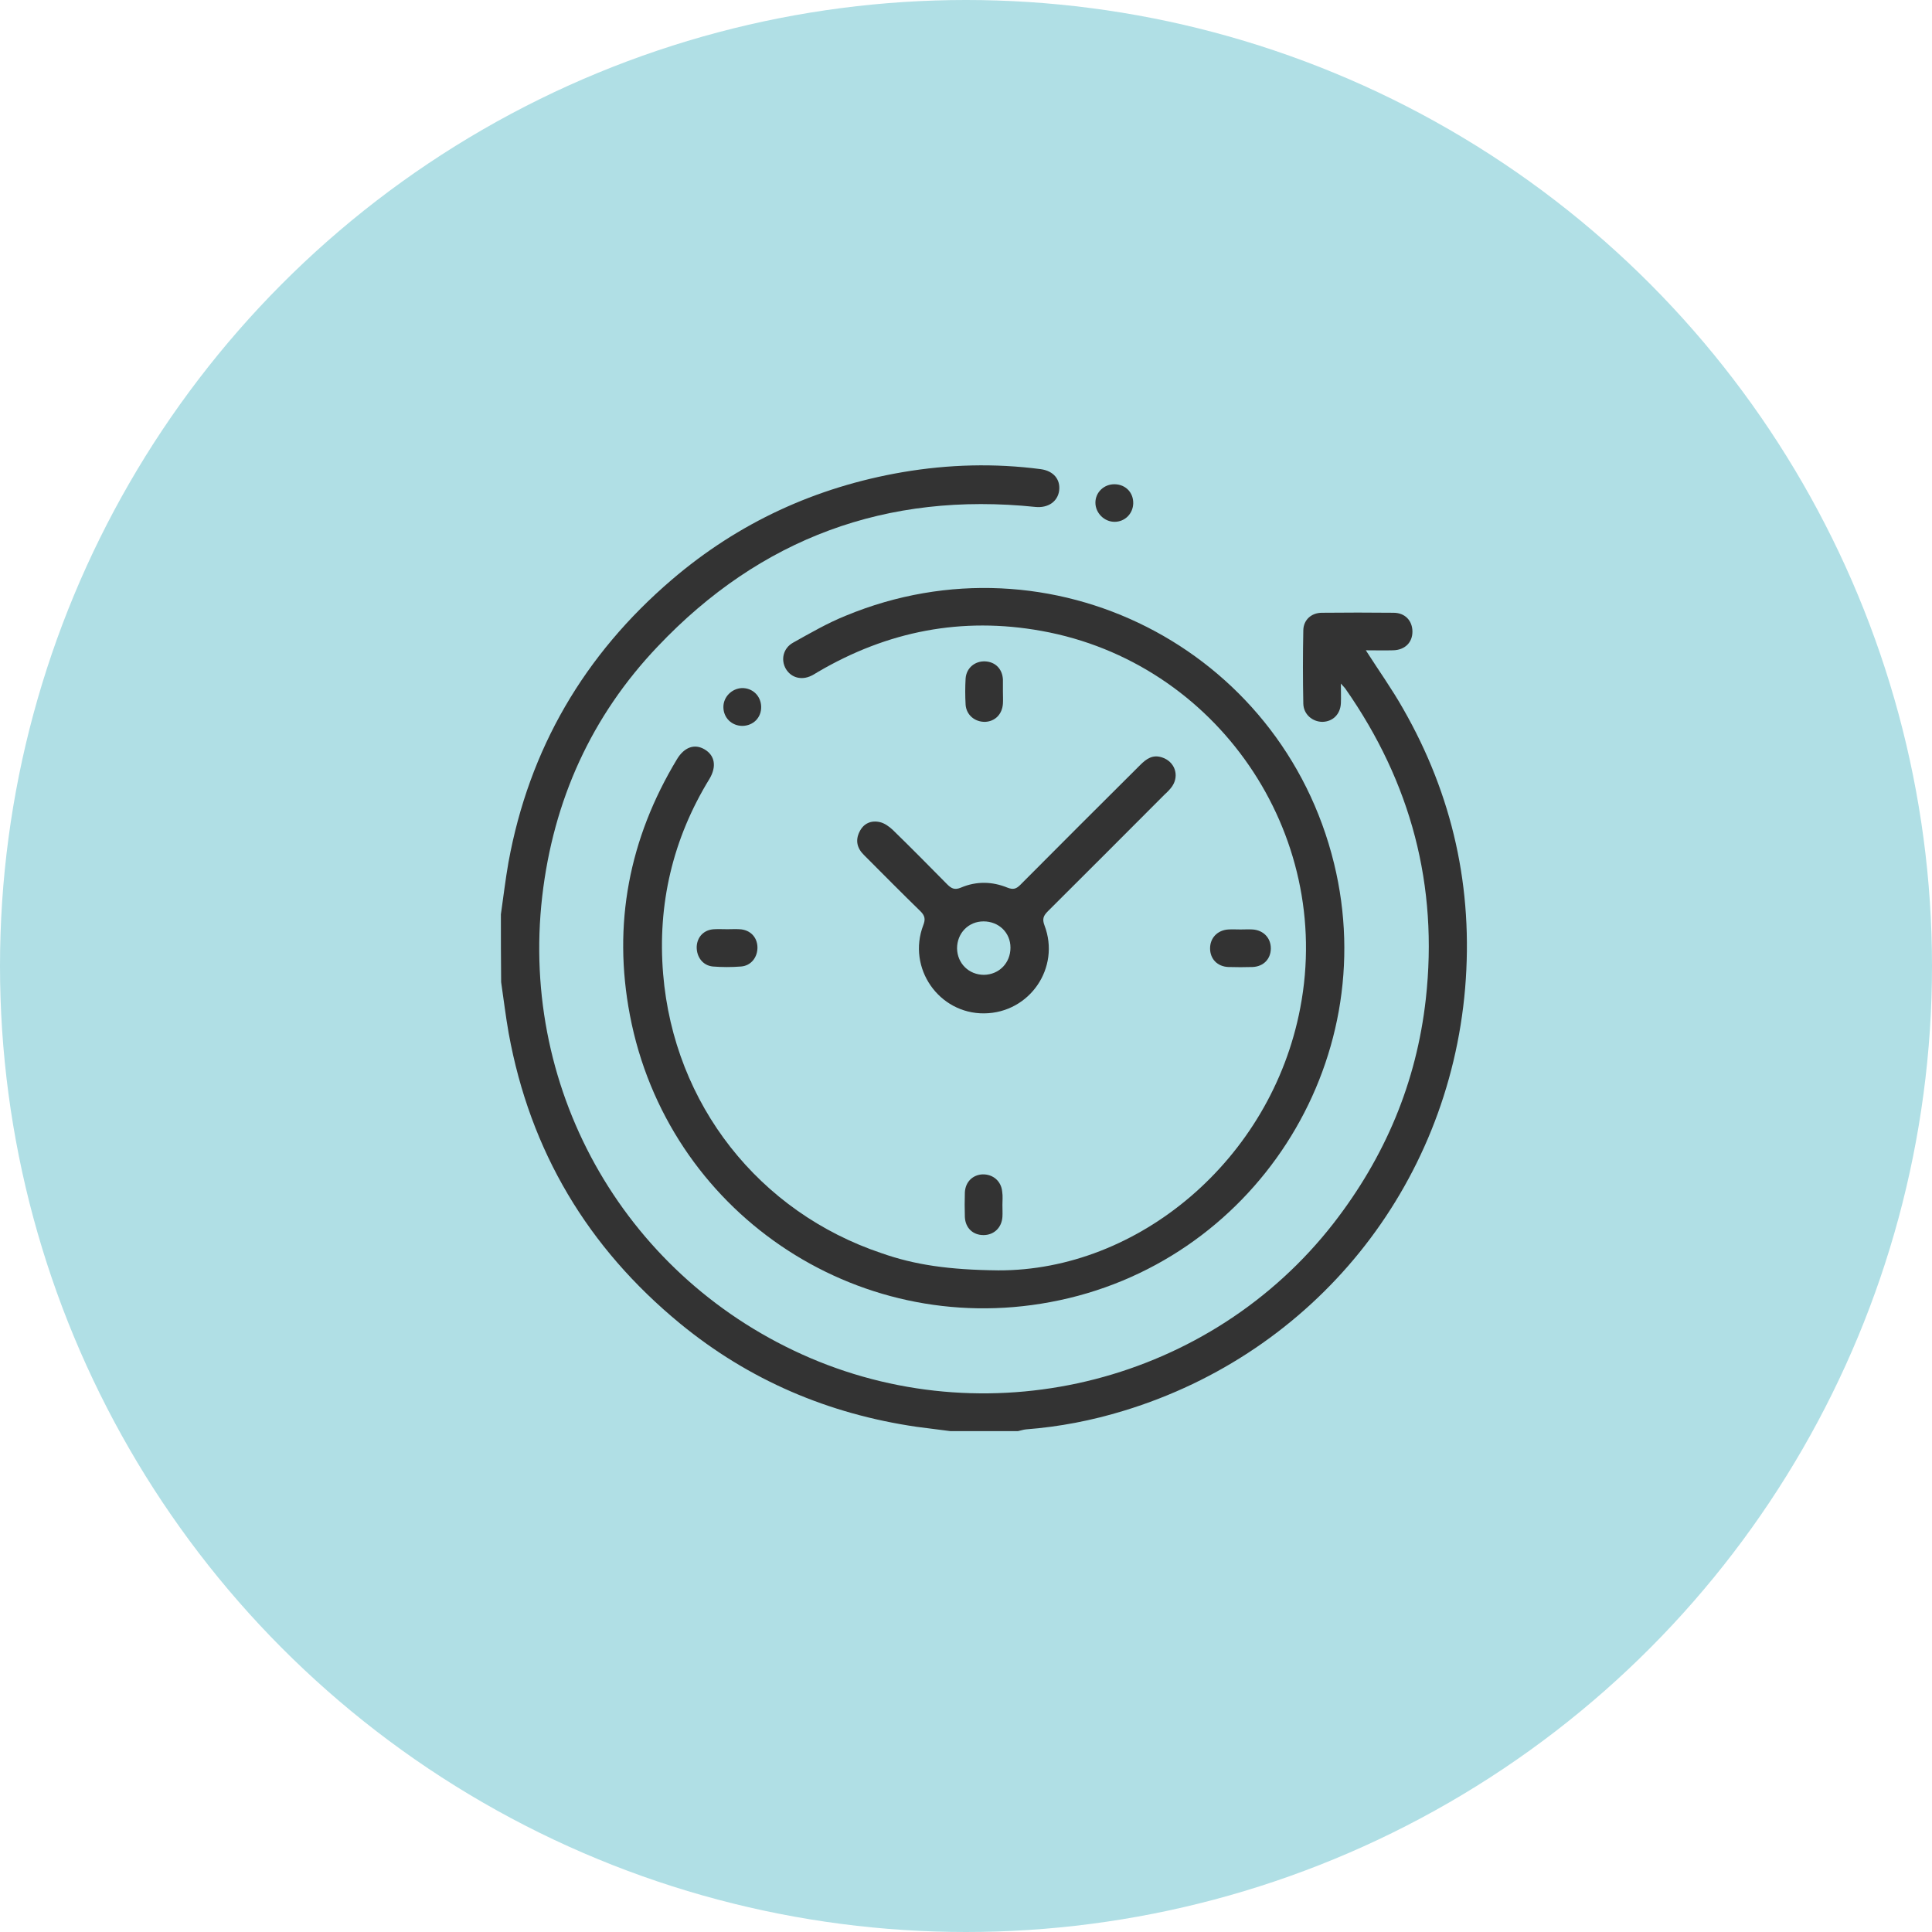
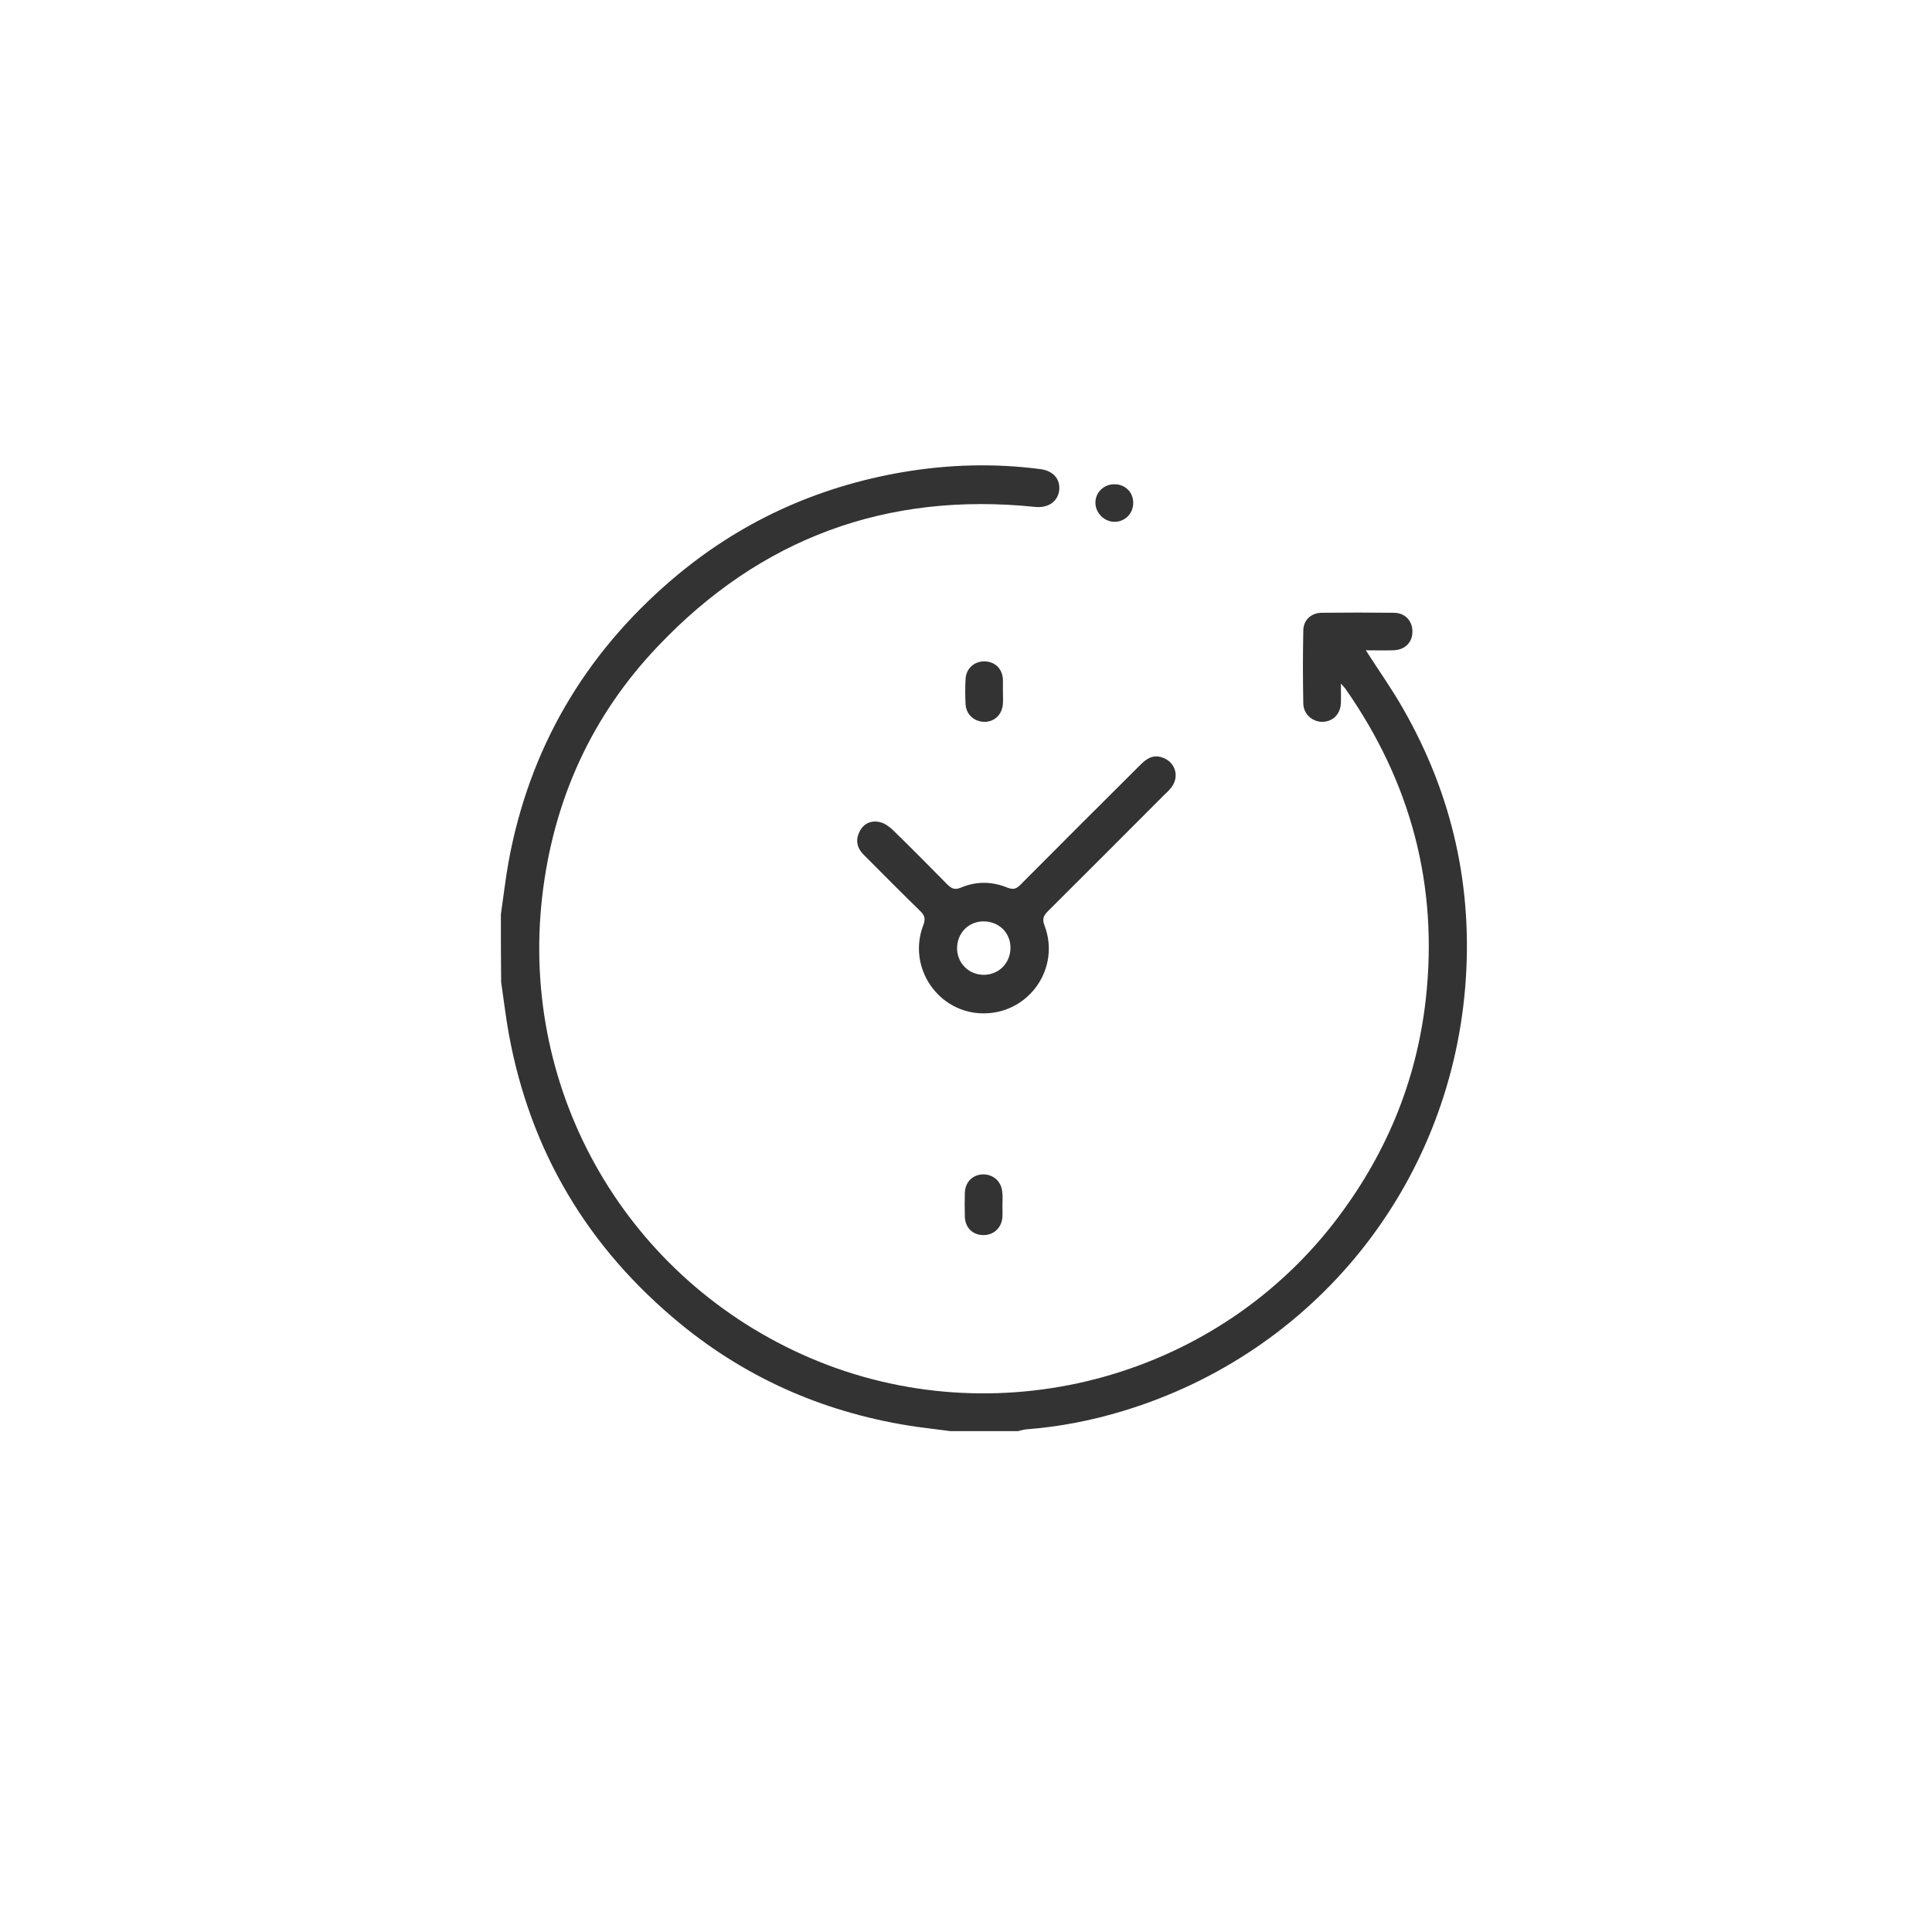
<svg xmlns="http://www.w3.org/2000/svg" width="54" height="54" viewBox="0 0 54 54" fill="none">
-   <circle cx="27" cy="27" r="27" fill="#B0DFE5" />
  <g clip-path="url(#clip0_498_788)">
    <path d="M14 25.556C14.07 25.07 14.127 24.584 14.211 24.106C14.789 20.93 16.332 18.296 18.776 16.204C20.643 14.606 22.805 13.613 25.228 13.197C26.51 12.979 27.799 12.944 29.088 13.113C29.448 13.162 29.645 13.401 29.603 13.718C29.56 14.021 29.293 14.204 28.941 14.169C24.785 13.739 21.255 15.042 18.389 18.063C16.529 20.014 15.465 22.373 15.155 25.056C14.521 30.57 17.55 35.775 22.65 37.958C27.792 40.155 33.85 38.592 37.274 34.19C38.711 32.338 39.591 30.261 39.852 27.922C40.204 24.753 39.436 21.873 37.612 19.261C37.591 19.225 37.555 19.197 37.478 19.106C37.478 19.331 37.485 19.493 37.478 19.655C37.464 19.965 37.252 20.169 36.964 20.176C36.682 20.176 36.435 19.965 36.428 19.669C36.414 18.986 36.414 18.296 36.428 17.613C36.435 17.324 36.654 17.127 36.95 17.127C37.619 17.12 38.288 17.12 38.95 17.127C39.274 17.127 39.478 17.352 39.478 17.655C39.478 17.958 39.267 18.169 38.936 18.176C38.682 18.183 38.436 18.176 38.175 18.176C38.535 18.739 38.908 19.261 39.218 19.81C40.605 22.232 41.183 24.838 40.951 27.62C40.479 33.183 36.731 37.81 31.413 39.43C30.518 39.704 29.61 39.88 28.68 39.951C28.602 39.958 28.525 39.986 28.454 40C27.82 40 27.186 40 26.56 40C26.25 39.958 25.933 39.922 25.623 39.88C23.157 39.521 20.938 38.578 19.008 36.993C16.43 34.873 14.817 32.176 14.218 28.88C14.134 28.409 14.078 27.93 14.007 27.451C14 26.817 14 26.19 14 25.556Z" fill="#333333" />
-     <path d="M27.904 35.507C31.799 35.521 35.533 32.429 36.343 28.169C37.28 23.282 34.004 18.514 29.109 17.634C26.883 17.232 24.805 17.641 22.86 18.782C22.797 18.817 22.741 18.859 22.677 18.887C22.403 19.021 22.114 18.944 21.966 18.697C21.818 18.444 21.888 18.12 22.163 17.965C22.642 17.697 23.128 17.416 23.635 17.211C29.362 14.838 35.815 18.113 37.287 24.134C38.653 29.718 35.011 35.345 29.355 36.394C23.896 37.416 18.648 33.845 17.606 28.373C17.12 25.831 17.584 23.437 18.923 21.218C19.127 20.88 19.416 20.782 19.691 20.944C19.98 21.113 20.036 21.422 19.831 21.768C18.803 23.444 18.373 25.275 18.535 27.225C18.838 30.873 21.219 33.88 24.643 35.028C25.565 35.352 26.516 35.493 27.904 35.507Z" fill="#333333" />
    <path d="M27.511 28.324C26.243 28.338 25.348 27.056 25.806 25.859C25.869 25.697 25.855 25.599 25.729 25.472C25.193 24.951 24.672 24.422 24.144 23.894C23.953 23.704 23.904 23.486 24.024 23.247C24.137 23.014 24.348 22.922 24.595 22.979C24.721 23.007 24.848 23.099 24.947 23.19C25.461 23.69 25.968 24.204 26.475 24.718C26.595 24.838 26.687 24.88 26.856 24.81C27.285 24.627 27.729 24.634 28.159 24.81C28.321 24.873 28.405 24.845 28.518 24.732C29.631 23.613 30.751 22.493 31.871 21.38C32.04 21.211 32.216 21.084 32.477 21.169C32.829 21.282 32.97 21.662 32.766 21.972C32.709 22.056 32.632 22.134 32.554 22.204C31.47 23.289 30.385 24.38 29.293 25.465C29.166 25.591 29.124 25.683 29.194 25.866C29.645 27.049 28.779 28.31 27.511 28.324ZM27.49 25.753C27.067 25.753 26.75 26.084 26.75 26.507C26.757 26.93 27.081 27.247 27.504 27.247C27.926 27.239 28.243 26.916 28.243 26.486C28.243 26.07 27.919 25.753 27.49 25.753Z" fill="#333333" />
    <path d="M28.032 19.331C28.032 19.444 28.039 19.556 28.032 19.669C28.011 19.965 27.813 20.162 27.538 20.176C27.25 20.183 27.01 19.986 26.989 19.697C26.975 19.451 26.975 19.204 26.989 18.965C27.01 18.669 27.25 18.472 27.538 18.486C27.82 18.5 28.017 18.697 28.032 18.993C28.032 19.106 28.032 19.218 28.032 19.331Z" fill="#333333" />
-     <path d="M20.332 25.972C20.445 25.972 20.558 25.965 20.67 25.972C20.966 25.986 21.163 26.19 21.171 26.472C21.177 26.753 20.994 26.993 20.713 27.014C20.452 27.035 20.184 27.035 19.924 27.014C19.642 26.986 19.466 26.747 19.473 26.458C19.487 26.183 19.677 25.986 19.959 25.972C20.086 25.965 20.205 25.972 20.332 25.972Z" fill="#333333" />
-     <path d="M34.675 25.979C34.787 25.979 34.9 25.972 35.013 25.979C35.316 26 35.52 26.218 35.52 26.507C35.52 26.803 35.316 27.014 35.013 27.028C34.787 27.035 34.555 27.035 34.329 27.028C34.026 27.014 33.822 26.803 33.822 26.507C33.822 26.218 34.026 26 34.329 25.979C34.449 25.972 34.562 25.979 34.675 25.979Z" fill="#333333" />
    <path d="M28.018 33.676C28.018 33.789 28.025 33.901 28.018 34.014C27.997 34.317 27.778 34.521 27.489 34.521C27.194 34.521 26.982 34.324 26.968 34.014C26.961 33.789 26.961 33.556 26.968 33.331C26.982 33.035 27.186 32.838 27.461 32.824C27.757 32.817 27.983 33.014 28.011 33.303C28.032 33.43 28.018 33.556 28.018 33.676Z" fill="#333333" />
    <path d="M31.16 13.535C31.462 13.542 31.681 13.768 31.674 14.07C31.667 14.359 31.441 14.585 31.152 14.585C30.864 14.585 30.617 14.338 30.617 14.049C30.617 13.761 30.857 13.528 31.16 13.535Z" fill="#333333" />
-     <path d="M21.275 19.753C21.282 20.056 21.057 20.282 20.754 20.289C20.451 20.289 20.219 20.063 20.219 19.761C20.219 19.479 20.451 19.247 20.733 19.232C21.036 19.225 21.268 19.451 21.275 19.753Z" fill="#333333" />
  </g>
  <defs>
    <clipPath id="clip0_498_788">
      <rect width="27" height="27" fill="white" transform="translate(14 13)" />
    </clipPath>
  </defs>
</svg>